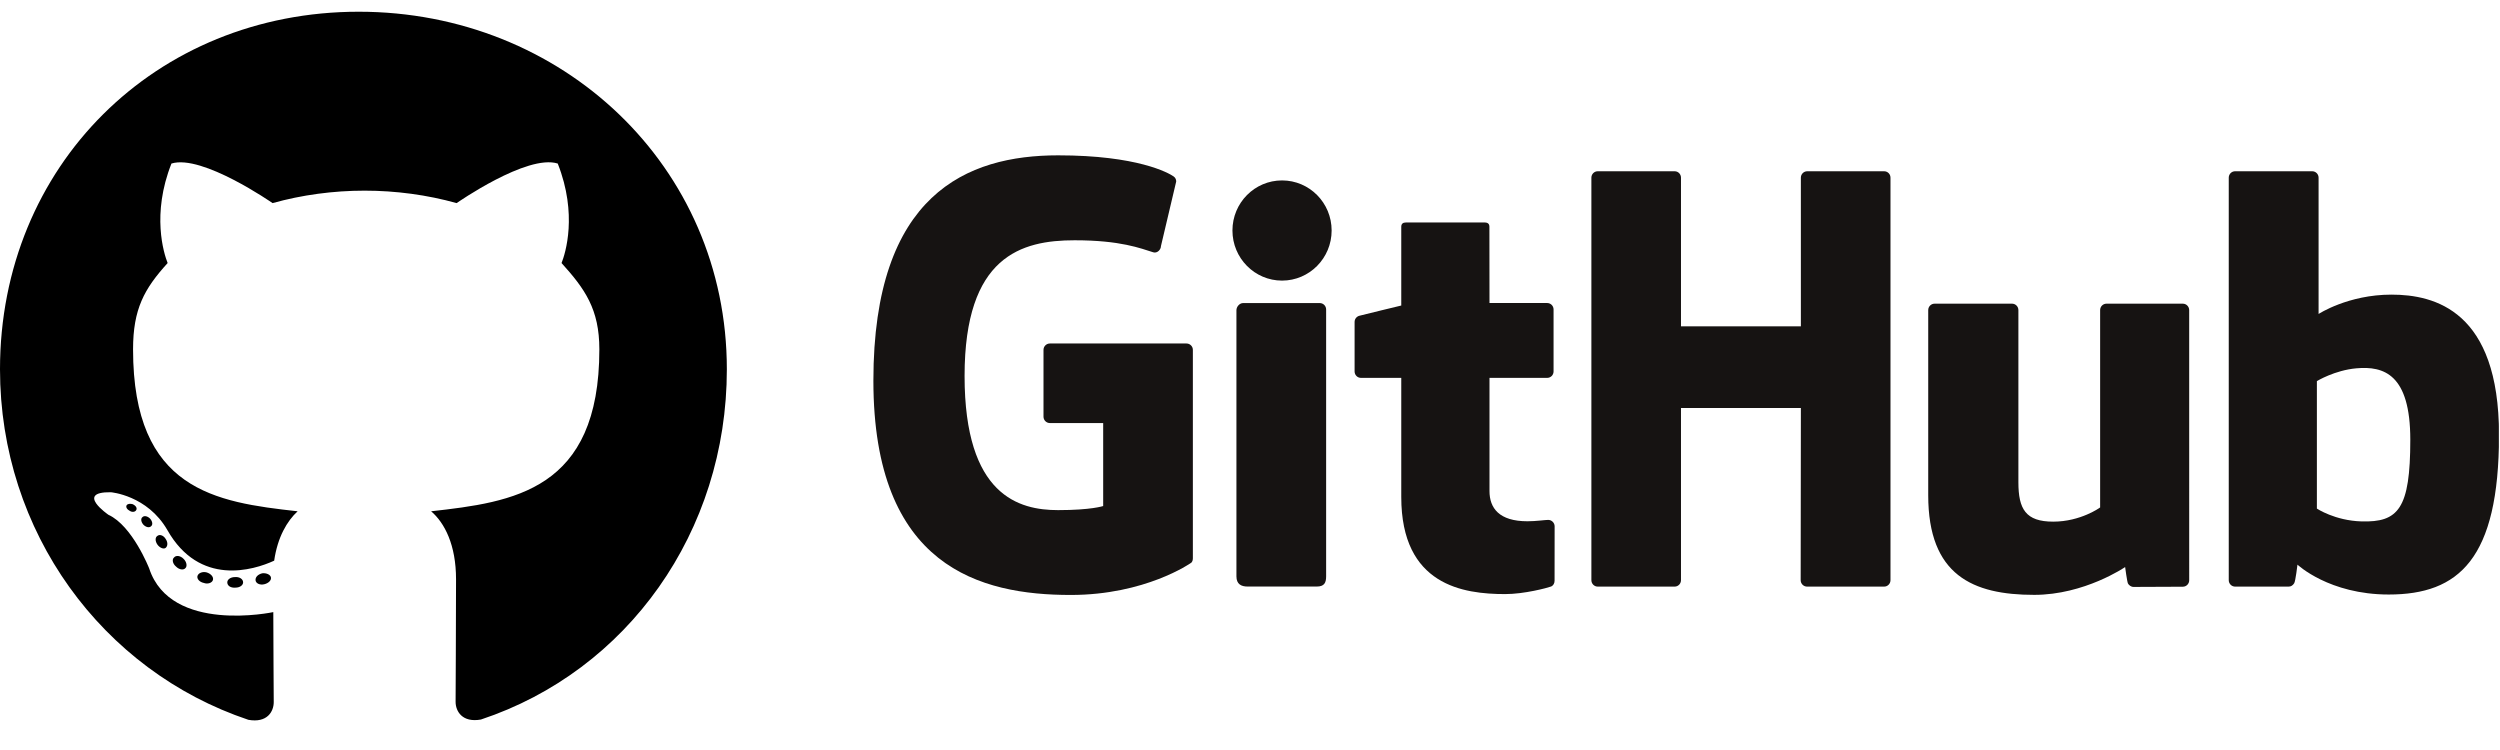
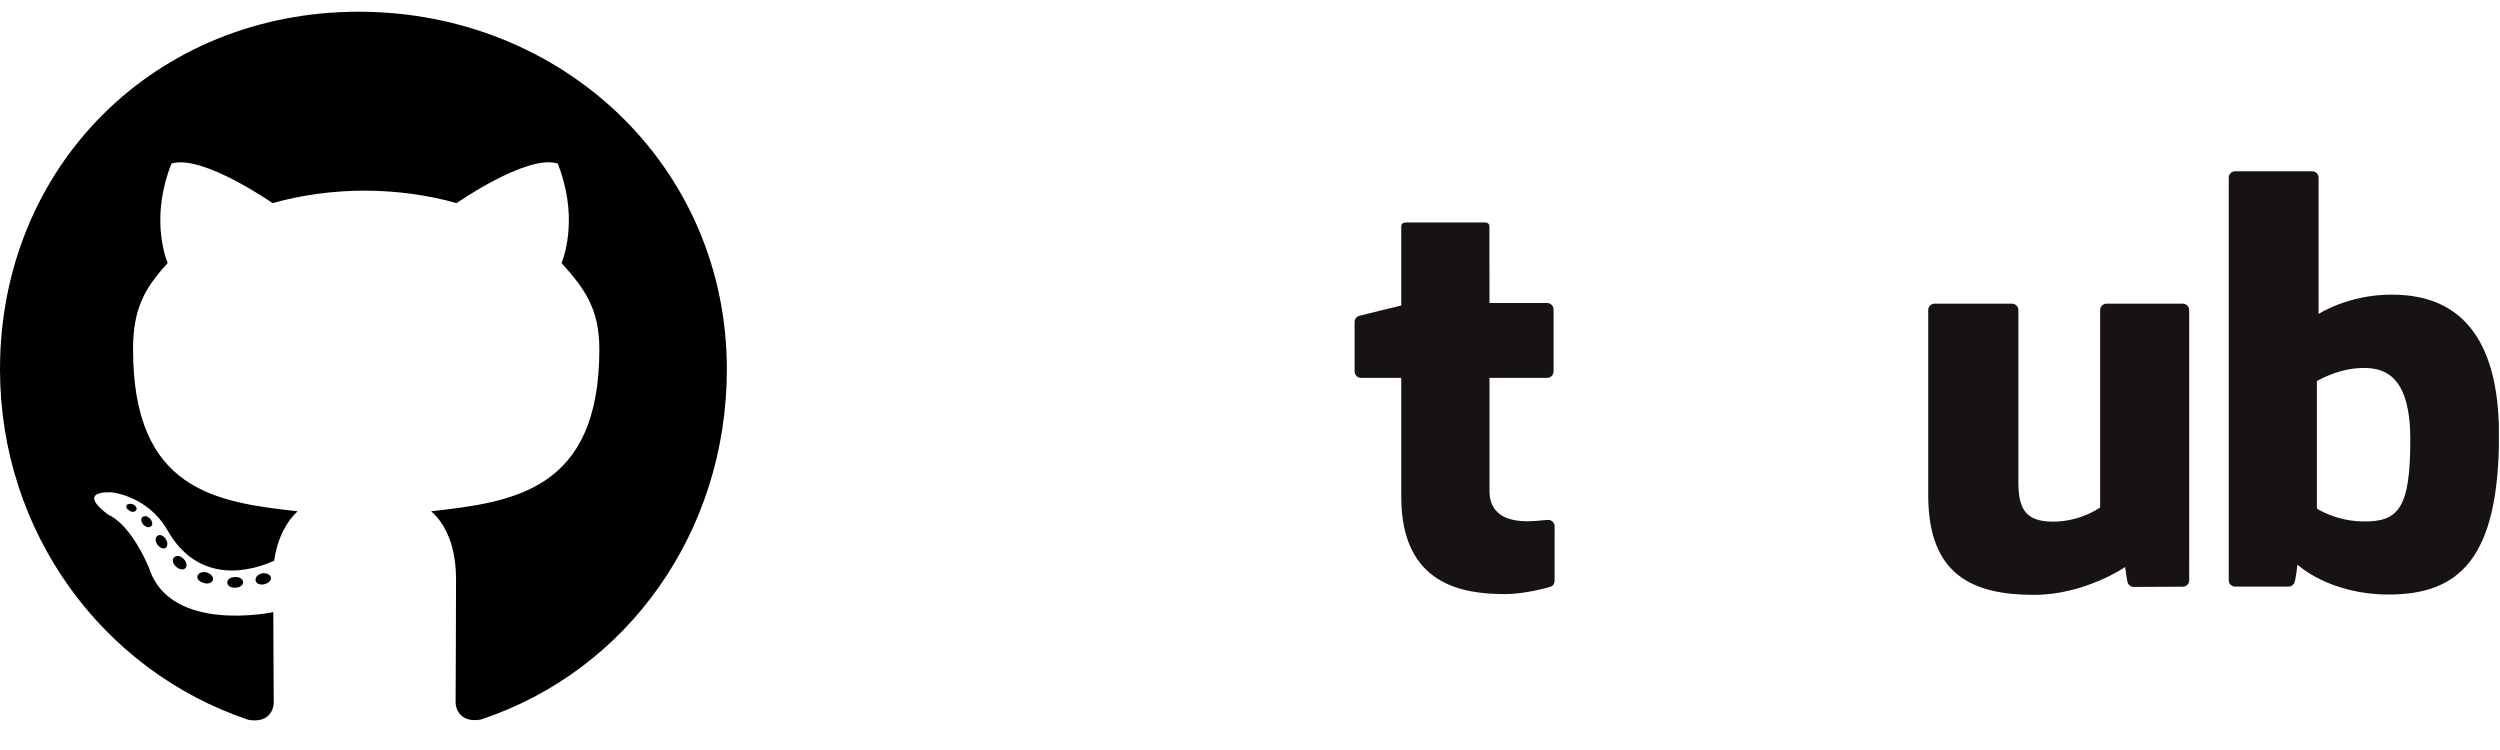
<svg xmlns="http://www.w3.org/2000/svg" width="1706" height="512" viewBox="0 0 1706 512" fill="none">
  <rect width="1706" height="512" fill="white" />
  <path d="M165.9 397.4C165.9 399.4 163.6 401 160.7 401C157.4 401.3 155.1 399.7 155.1 397.4C155.1 395.4 157.4 393.8 160.3 393.8C163.3 393.5 165.9 395.1 165.9 397.4ZM134.8 392.9C134.1 394.9 136.1 397.2 139.1 397.8C141.7 398.8 144.7 397.8 145.3 395.8C145.9 393.8 144 391.5 141 390.6C138.4 389.9 135.5 390.9 134.8 392.9ZM179 391.2C176.1 391.9 174.1 393.8 174.4 396.1C174.7 398.1 177.3 399.4 180.3 398.7C183.2 398 185.2 396.1 184.9 394.1C184.6 392.2 181.9 390.9 179 391.2ZM244.8 8C106.1 8 0 113.3 0 252C0 362.9 69.8 457.8 169.5 491.2C182.3 493.5 186.8 485.6 186.8 479.1C186.8 472.9 186.5 438.7 186.5 417.7C186.5 417.7 116.5 432.7 101.8 387.9C101.8 387.9 90.4 358.8 74 351.3C74 351.3 51.1 335.6 75.6 335.9C75.6 335.9 100.5 337.9 114.2 361.7C136.1 400.3 172.8 389.2 187.1 382.6C189.4 366.6 195.9 355.5 203.1 348.9C147.2 342.7 90.8 334.6 90.8 238.4C90.8 210.9 98.4 197.1 114.4 179.5C111.8 173 103.3 146.2 117 111.6C137.9 105.1 186 138.6 186 138.6C206 133 227.5 130.1 248.8 130.1C270.1 130.1 291.6 133 311.6 138.6C311.6 138.6 359.7 105 380.6 111.6C394.3 146.3 385.8 173 383.2 179.5C399.2 197.2 409 211 409 238.4C409 334.9 350.1 342.6 294.2 348.9C303.4 356.8 311.2 371.8 311.2 395.3C311.2 429 310.9 470.7 310.9 478.9C310.9 485.4 315.5 493.3 328.2 491C428.2 457.8 496 362.9 496 252C496 113.3 383.5 8 244.8 8ZM97.2 352.9C95.9 353.9 96.2 356.2 97.9 358.1C99.5 359.7 101.8 360.4 103.1 359.1C104.4 358.1 104.1 355.8 102.4 353.9C100.8 352.3 98.5 351.6 97.2 352.9ZM86.4 344.8C85.7 346.1 86.7 347.7 88.7 348.7C90.3 349.7 92.3 349.4 93 348C93.7 346.7 92.7 345.1 90.7 344.1C88.7 343.5 87.1 343.8 86.4 344.8ZM118.8 380.4C117.2 381.7 117.8 384.7 120.1 386.6C122.4 388.9 125.3 389.2 126.6 387.6C127.9 386.3 127.3 383.3 125.3 381.4C123.1 379.1 120.1 378.8 118.8 380.4ZM107.4 365.7C105.8 366.7 105.8 369.3 107.4 371.6C109 373.9 111.7 374.9 113 373.9C114.6 372.6 114.6 370 113 367.7C111.6 365.4 109 364.4 107.4 365.7Z" fill="black" />
  <g clip-path="url(#clip0)">
-     <path d="M809.661 234.402H716.44C714.036 234.402 712.085 236.354 712.085 238.76V284.336C712.085 286.741 714.036 288.699 716.44 288.699H752.806V345.323C752.806 345.323 744.639 348.107 722.066 348.107C695.433 348.107 658.228 338.375 658.228 256.562C658.228 174.731 696.968 163.965 733.341 163.965C764.824 163.965 778.388 169.509 787.019 172.179C789.73 173.011 792.239 170.31 792.239 167.903L802.638 123.867C802.638 122.742 802.257 121.386 800.973 120.465C797.468 117.965 776.085 106 722.066 106C659.834 106 596 132.476 596 259.753C596 387.033 669.085 406 730.673 406C781.666 406 812.601 384.208 812.601 384.208C813.876 383.504 814.013 381.722 814.013 380.905V238.76C814.013 236.354 812.065 234.402 809.661 234.402" fill="#161312" />
-     <path d="M1290.07 121.25C1290.07 118.825 1288.15 116.868 1285.74 116.868H1233.26C1230.86 116.868 1228.91 118.825 1228.91 121.25C1228.91 121.262 1228.92 222.684 1228.92 222.684H1147.11V121.25C1147.11 118.825 1145.18 116.868 1142.78 116.868H1090.29C1087.9 116.868 1085.96 118.825 1085.96 121.25V395.906C1085.96 398.329 1087.9 400.301 1090.29 400.301H1142.78C1145.18 400.301 1147.11 398.329 1147.11 395.906V278.426H1228.92C1228.92 278.426 1228.78 395.897 1228.78 395.906C1228.78 398.329 1230.73 400.301 1233.13 400.301H1285.74C1288.14 400.301 1290.07 398.329 1290.07 395.906V121.25Z" fill="#161312" />
-     <path d="M908.707 157.292C908.707 138.392 893.554 123.119 874.86 123.119C856.184 123.119 841.019 138.392 841.019 157.292C841.019 176.172 856.184 191.486 874.86 191.486C893.554 191.486 908.707 176.172 908.707 157.292Z" fill="#161312" />
-     <path d="M904.953 337.968C904.953 330.932 904.953 211.187 904.953 211.187C904.953 208.779 903.011 206.812 900.611 206.812H848.289C845.889 206.812 843.74 209.287 843.74 211.694C843.74 211.694 843.74 364.253 843.74 393.334C843.74 398.673 847.067 400.259 851.372 400.259C851.372 400.259 873.705 400.259 898.513 400.259C903.685 400.259 904.953 397.721 904.953 393.249C904.953 383.513 904.953 345.372 904.953 337.968" fill="#161312" />
    <path d="M1489.55 207.225H1437.46C1435.07 207.225 1433.13 209.194 1433.13 211.616V346.289C1433.13 346.289 1419.9 355.97 1401.12 355.97C1382.34 355.97 1377.35 347.448 1377.35 329.059C1377.35 310.647 1377.35 211.616 1377.35 211.616C1377.35 209.194 1375.41 207.225 1373.02 207.225H1320.16C1317.77 207.225 1315.82 209.194 1315.82 211.616C1315.82 211.616 1315.82 283.335 1315.82 337.952C1315.82 392.573 1346.26 405.935 1388.14 405.935C1422.49 405.935 1450.19 386.955 1450.19 386.955C1450.19 386.955 1451.51 396.957 1452.11 398.144C1452.71 399.327 1454.26 400.521 1455.94 400.521L1489.57 400.373C1491.96 400.373 1493.91 398.401 1493.91 395.989L1493.9 211.616C1493.9 209.194 1491.95 207.225 1489.55 207.225" fill="#161312" />
    <path d="M1611.36 355.804C1593.3 355.253 1581.04 347.056 1581.04 347.056V260.077C1581.04 260.077 1593.13 252.668 1607.96 251.343C1626.72 249.663 1644.79 255.329 1644.79 300.072C1644.79 347.254 1636.64 356.565 1611.36 355.804V355.804ZM1631.91 201.055C1602.32 201.055 1582.2 214.254 1582.2 214.254V121.25C1582.2 118.825 1580.26 116.868 1577.87 116.868H1525.23C1522.84 116.868 1520.9 118.825 1520.9 121.25V395.906C1520.9 398.329 1522.84 400.301 1525.24 400.301C1525.25 400.301 1561.75 400.301 1561.76 400.301C1563.41 400.301 1564.65 399.454 1565.57 397.969C1566.48 396.492 1567.79 385.306 1567.79 385.306C1567.79 385.306 1589.31 405.702 1630.06 405.702C1677.89 405.702 1705.32 381.438 1705.32 296.779C1705.32 212.118 1661.51 201.055 1631.91 201.055Z" fill="#161312" />
    <path d="M1055.81 206.787H1016.43C1016.43 206.787 1016.37 154.783 1016.37 154.772C1016.37 152.803 1015.36 151.819 1013.08 151.819H959.43C957.344 151.819 956.224 152.736 956.224 154.741V208.492C956.224 208.492 929.337 214.984 927.519 215.508C925.708 216.033 924.375 217.702 924.375 219.695V253.472C924.375 255.901 926.315 257.86 928.715 257.86H956.224C956.224 257.86 956.224 293.188 956.224 339.119C956.224 399.474 998.56 405.404 1027.13 405.404C1040.18 405.404 1055.8 401.211 1058.38 400.259C1059.93 399.687 1060.84 398.072 1060.84 396.322L1060.88 359.164C1060.88 356.741 1058.84 354.78 1056.53 354.78C1054.24 354.78 1048.37 355.713 1042.33 355.713C1022.99 355.713 1016.43 346.721 1016.43 335.082C1016.43 323.451 1016.43 257.86 1016.43 257.86H1055.81C1058.21 257.86 1060.15 255.901 1060.15 253.472V211.163C1060.15 208.739 1058.21 206.787 1055.81 206.787" fill="#161312" />
  </g>
  <defs>
    <clipPath id="clip0">
      <rect width="1109.22" height="300" fill="white" transform="translate(596 106)" />
    </clipPath>
  </defs>
</svg>